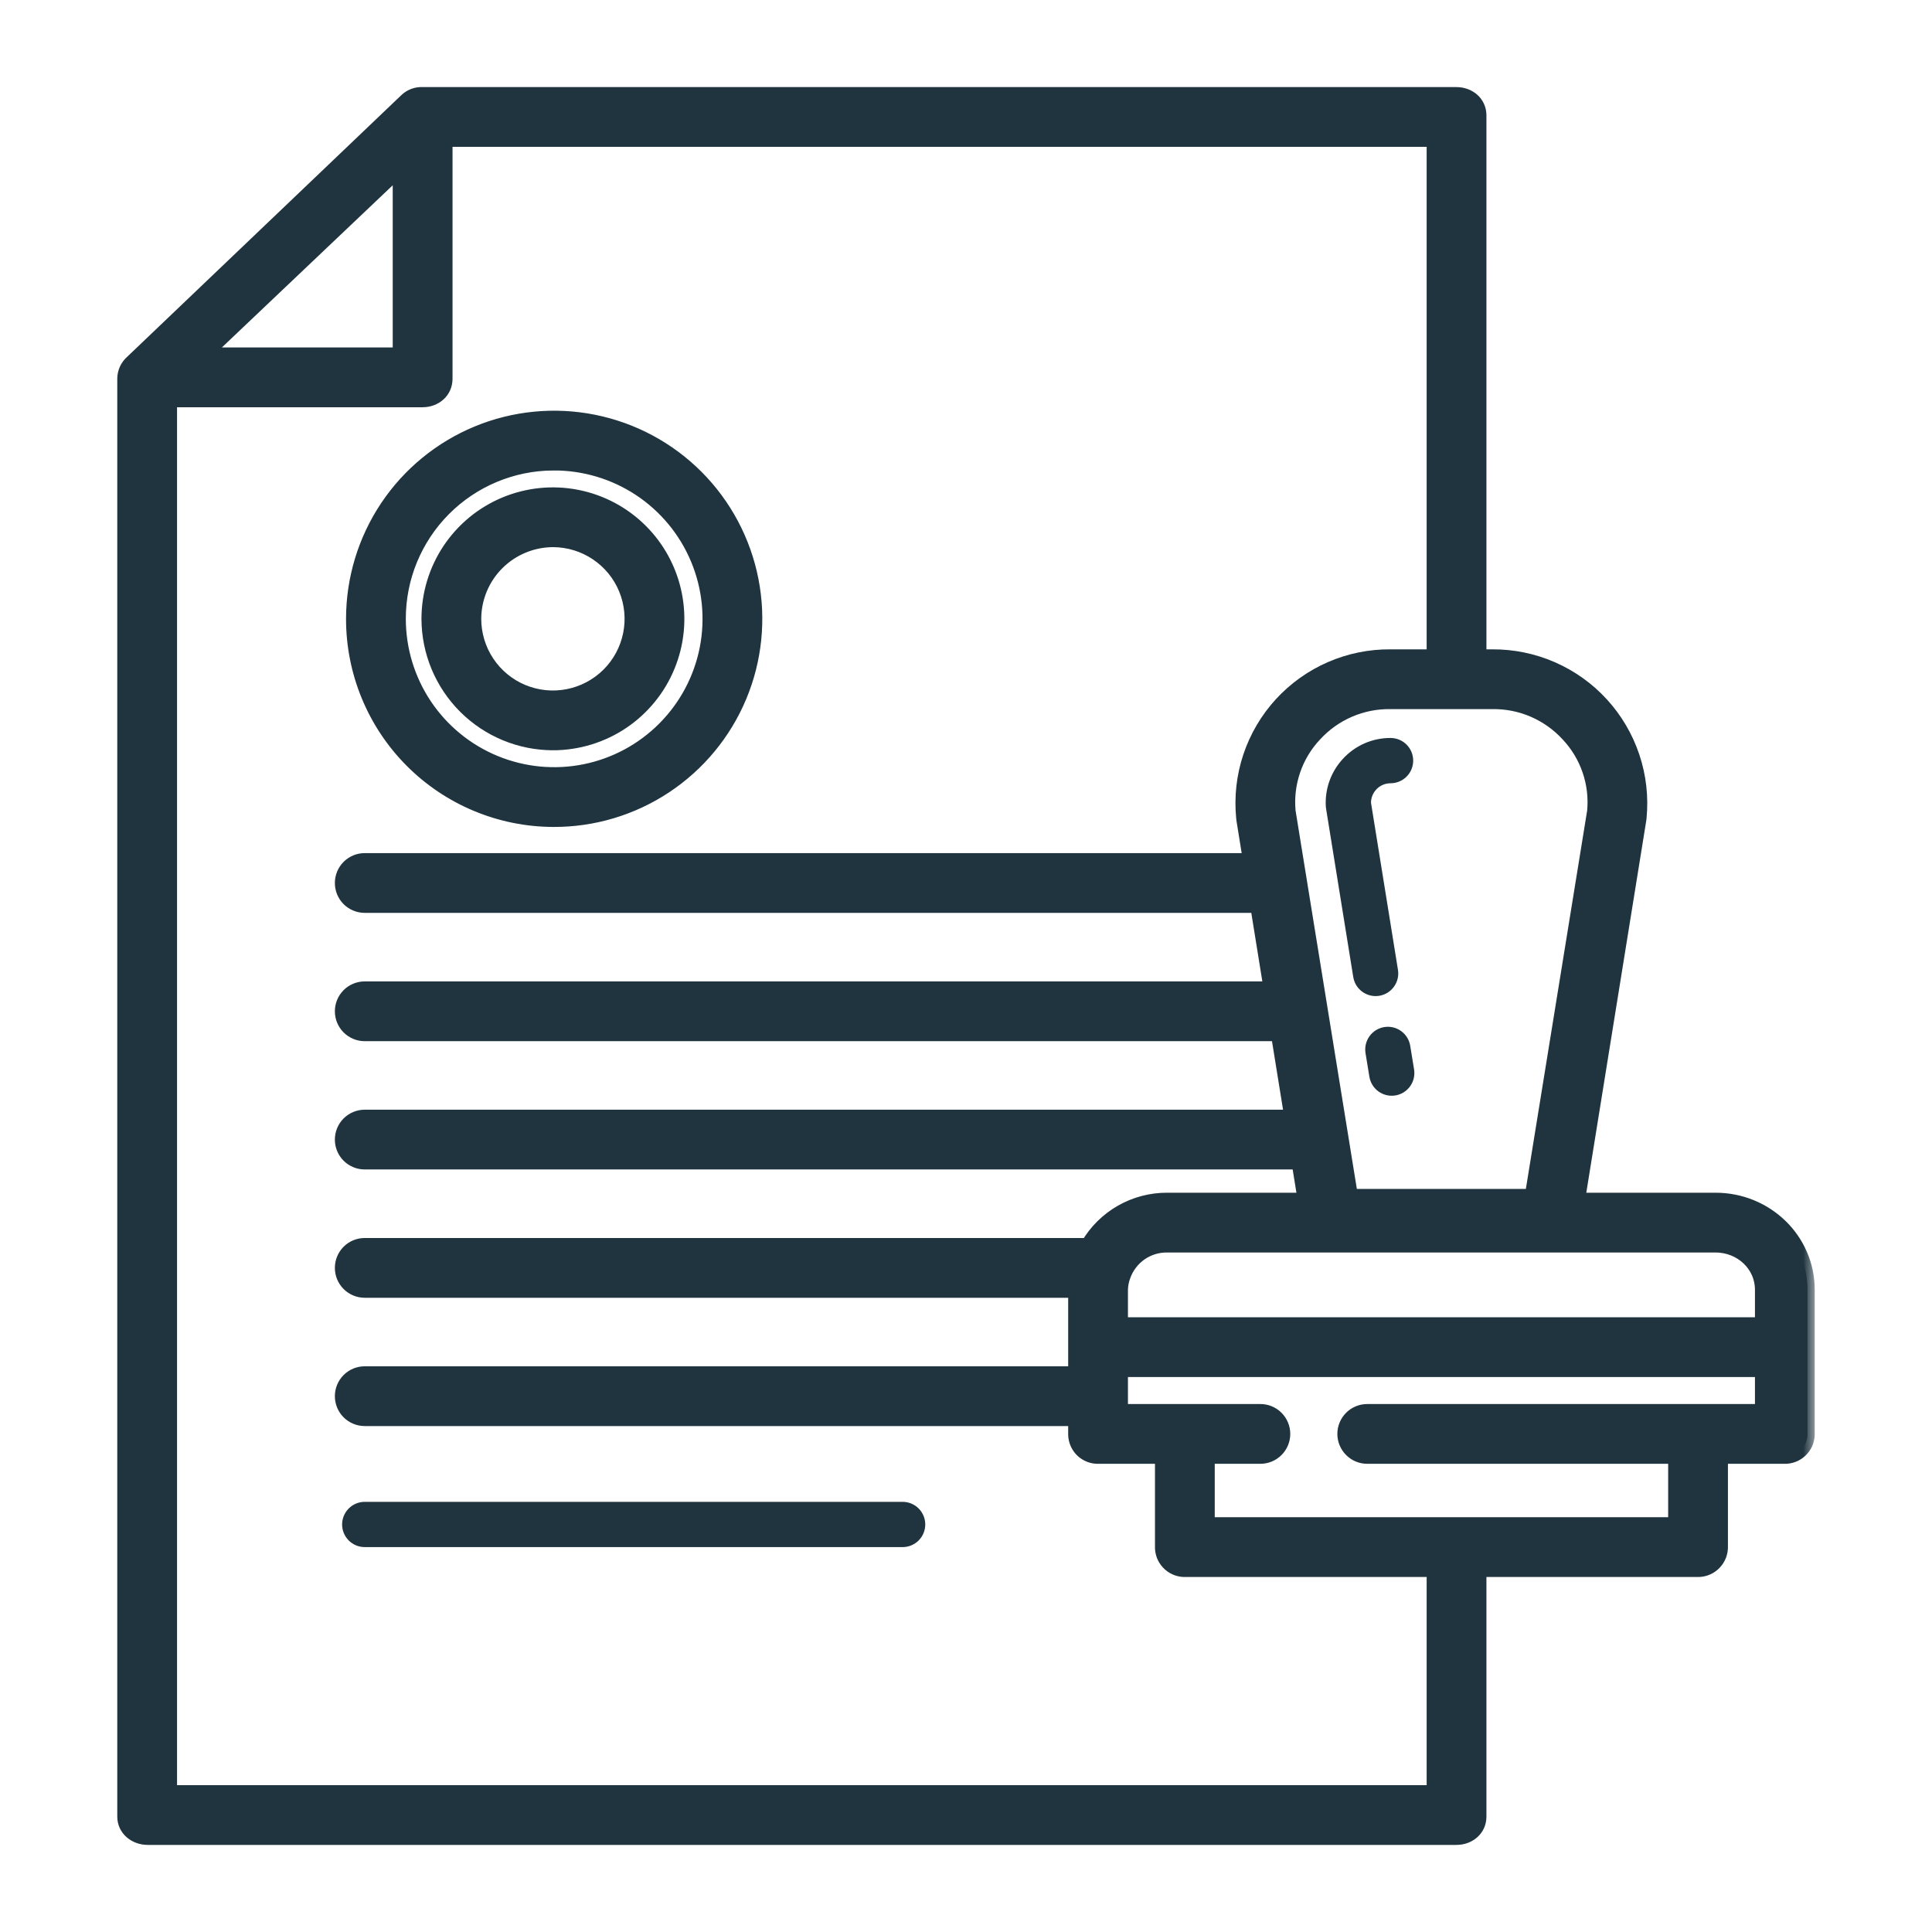
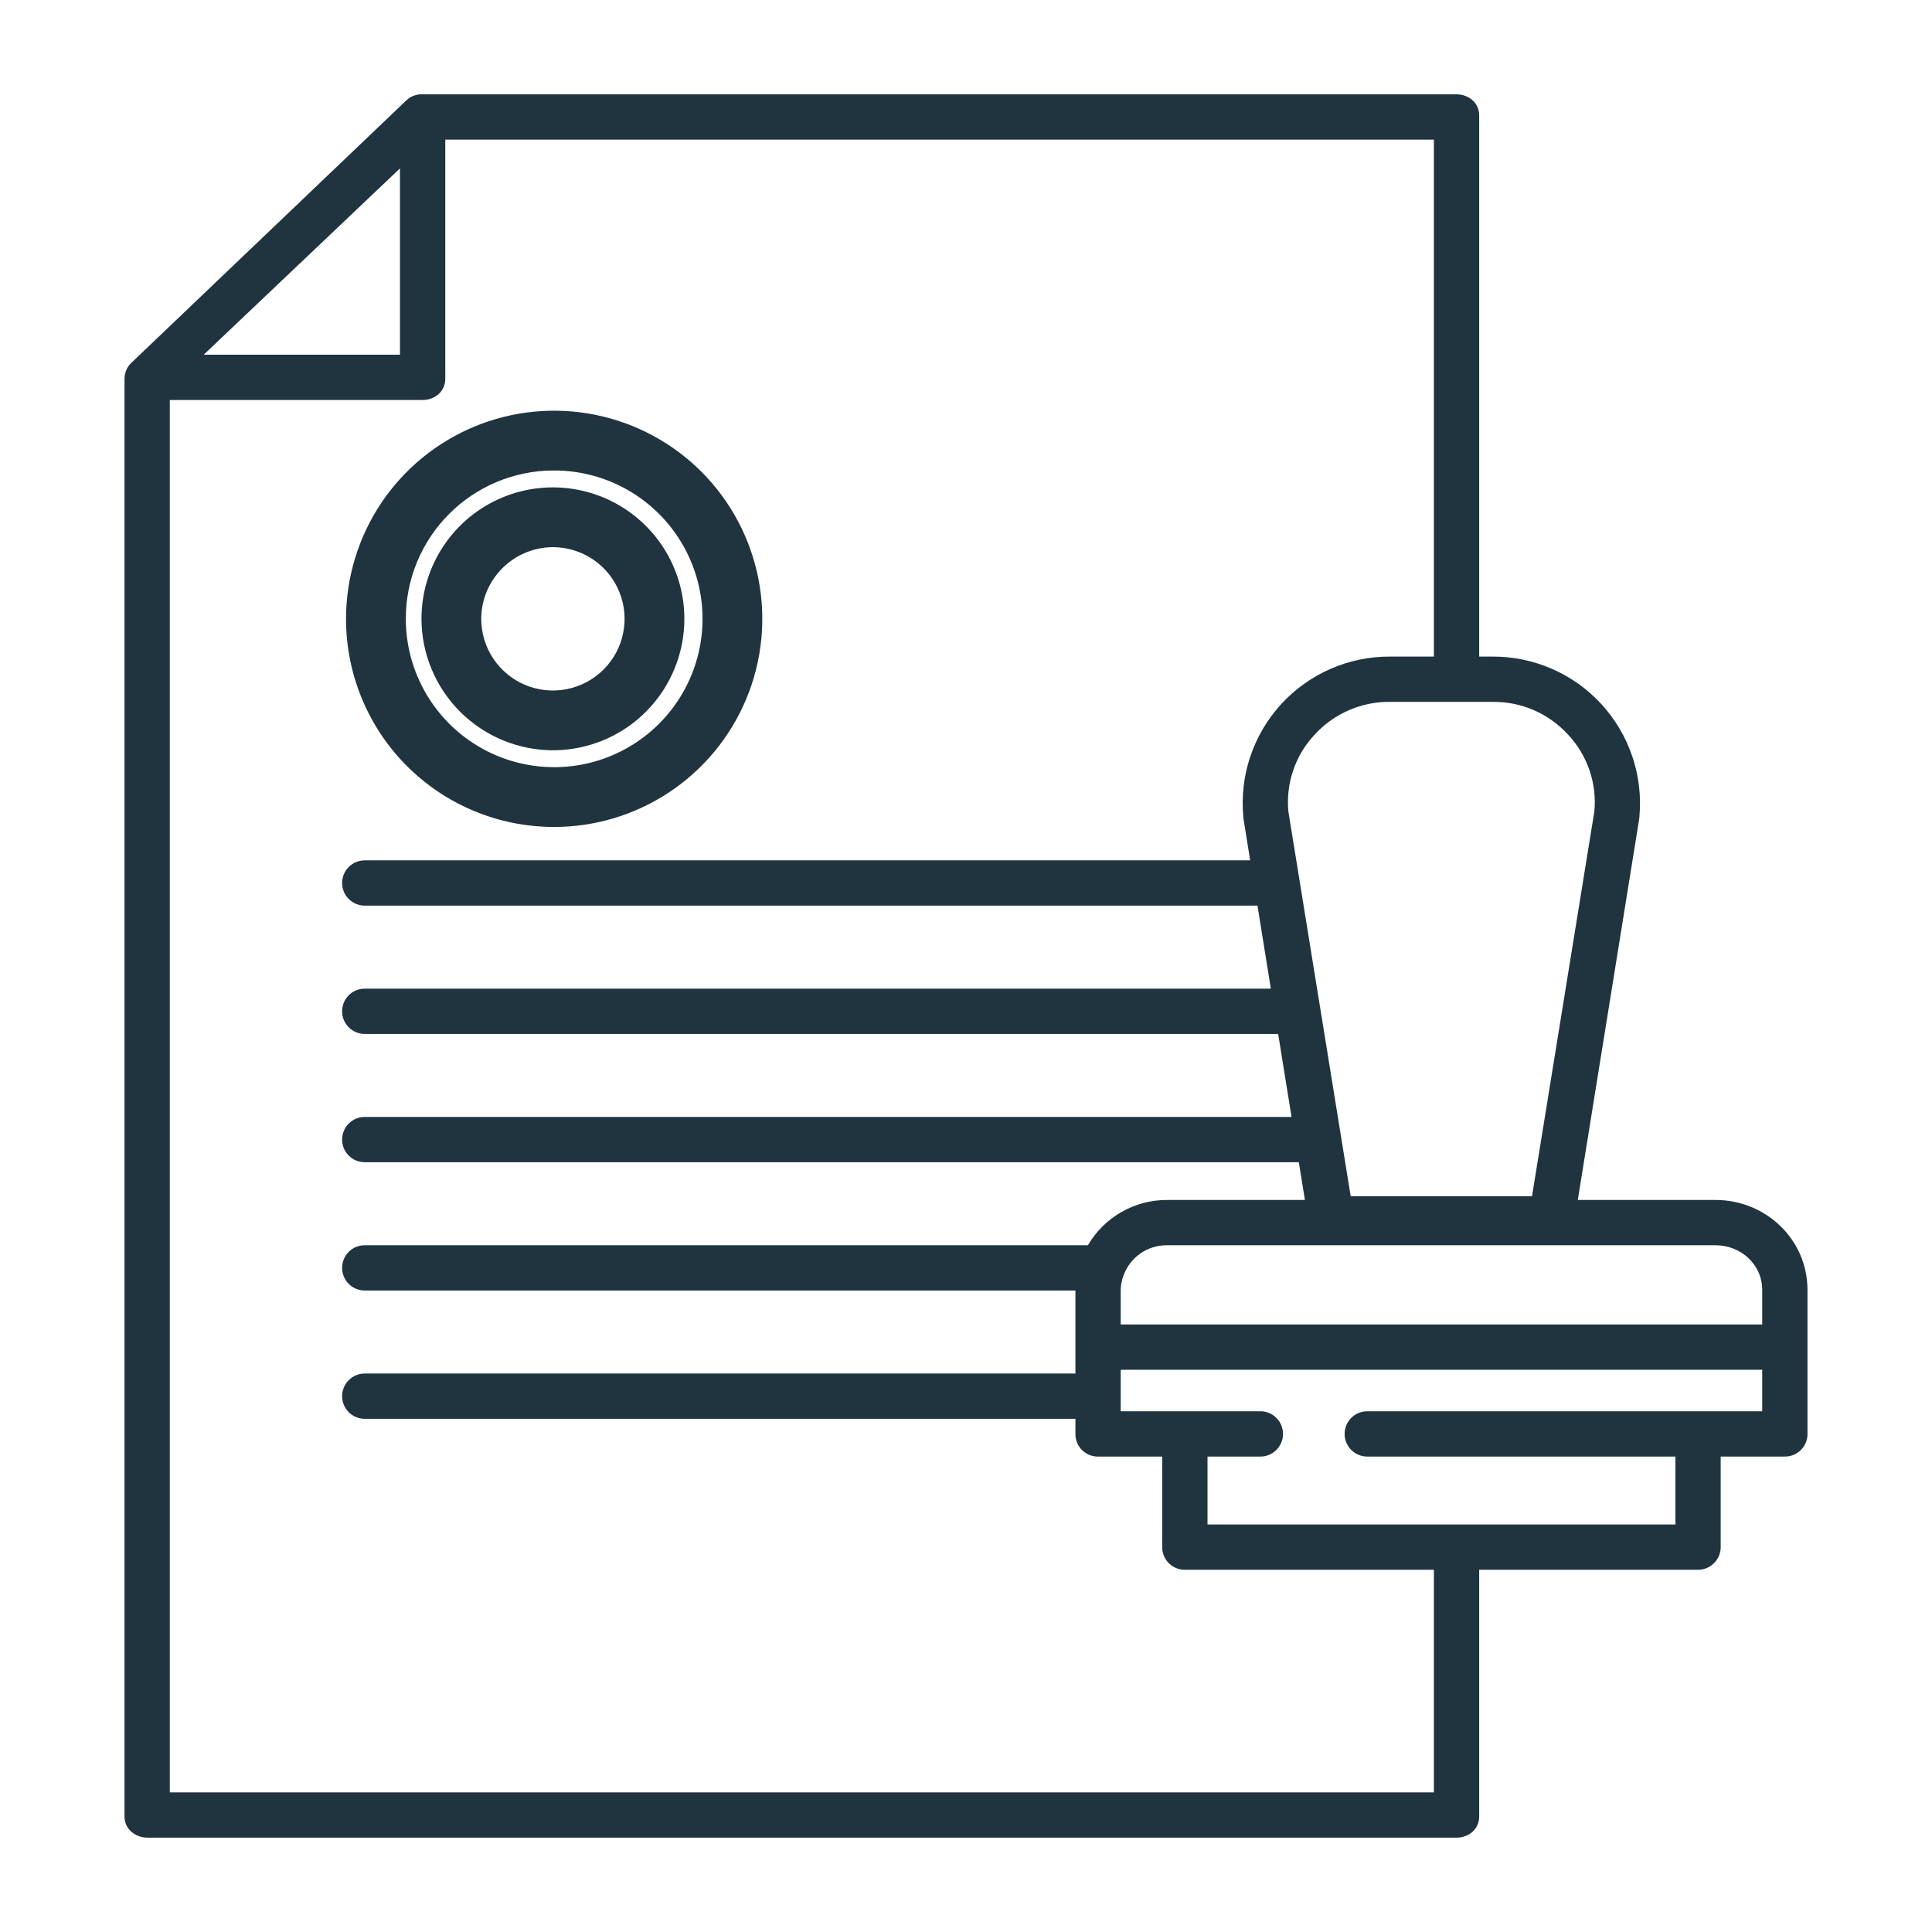
<svg xmlns="http://www.w3.org/2000/svg" width="80" height="80" viewBox="0 0 80 80" fill="none">
  <mask id="path-1-outside-1" maskUnits="userSpaceOnUse" x="4.156" y="2.905" width="71" height="74" fill="black">
-     <rect fill="white" x="4.156" y="2.905" width="71" height="74" />
-     <path d="M6.12 76.094H60.305C60.822 76.094 61.25 75.74 61.25 75.222V65H70.344C70.592 64.992 70.827 64.885 70.997 64.703C71.167 64.522 71.258 64.28 71.25 64.031V60.313H73.88C74.002 60.317 74.125 60.297 74.24 60.254C74.355 60.211 74.46 60.145 74.549 60.061C74.639 59.977 74.711 59.877 74.762 59.765C74.812 59.653 74.84 59.532 74.844 59.41V53.411C74.844 51.327 73.122 49.688 71.037 49.688H65.333L67.874 33.92C67.877 33.9 67.88 33.867 67.882 33.847C67.963 33 67.866 32.145 67.596 31.339C67.326 30.532 66.89 29.791 66.316 29.163C65.742 28.535 65.042 28.035 64.262 27.695C63.482 27.355 62.64 27.182 61.789 27.188H61.25V4.778C61.25 4.26 60.822 3.906 60.305 3.906H17.497C17.259 3.894 17.027 3.976 16.849 4.134L5.459 15.005C5.366 15.088 5.291 15.19 5.239 15.304C5.187 15.418 5.159 15.541 5.156 15.666V75.222C5.156 75.74 5.603 76.094 6.12 76.094ZM72.969 58.438H56.615C56.366 58.438 56.128 58.536 55.952 58.712C55.776 58.888 55.677 59.127 55.677 59.375C55.677 59.624 55.776 59.862 55.952 60.038C56.128 60.214 56.366 60.313 56.615 60.313H69.375V63.125H50V60.313H52.19C52.438 60.313 52.677 60.214 52.852 60.038C53.028 59.862 53.127 59.624 53.127 59.375C53.127 59.127 53.028 58.888 52.852 58.712C52.677 58.536 52.438 58.438 52.19 58.438H46.406V56.719H72.969V58.438ZM71.037 51.563C72.088 51.563 72.969 52.361 72.969 53.411V54.844H46.406V53.411C46.409 53.209 46.448 53.01 46.52 52.821C46.653 52.449 46.899 52.128 47.223 51.902C47.548 51.676 47.934 51.558 48.33 51.563H71.037ZM61.789 29.063C62.38 29.053 62.965 29.17 63.507 29.404C64.049 29.639 64.535 29.986 64.933 30.422C65.329 30.845 65.631 31.347 65.818 31.896C66.005 32.444 66.074 33.027 66.018 33.604L63.438 49.531H55.929L53.349 33.603C53.294 33.026 53.362 32.444 53.55 31.895C53.737 31.346 54.039 30.843 54.436 30.421C54.834 29.985 55.32 29.638 55.862 29.404C56.404 29.17 56.989 29.053 57.58 29.063H61.789ZM16.562 6.973V14.688H8.435L16.562 6.973ZM7.031 16.563H17.497C18.015 16.563 18.438 16.203 18.438 15.686V5.781H59.375V27.188H57.58C56.728 27.18 55.885 27.352 55.104 27.692C54.323 28.032 53.623 28.532 53.048 29.16C52.474 29.788 52.037 30.531 51.768 31.338C51.499 32.146 51.403 33.002 51.486 33.849C51.488 33.869 51.49 33.909 51.494 33.928L51.767 35.625H15.103C14.854 35.625 14.616 35.724 14.44 35.9C14.264 36.076 14.166 36.314 14.166 36.563C14.166 36.811 14.264 37.05 14.44 37.226C14.616 37.401 14.854 37.5 15.103 37.5H52.069L52.623 40.938H15.103C14.854 40.938 14.616 41.036 14.44 41.212C14.264 41.388 14.166 41.627 14.166 41.875C14.166 42.124 14.264 42.362 14.44 42.538C14.616 42.714 14.854 42.813 15.103 42.813H52.926L53.48 46.25H15.103C14.854 46.25 14.616 46.349 14.44 46.525C14.264 46.701 14.166 46.939 14.166 47.188C14.166 47.436 14.264 47.675 14.44 47.851C14.616 48.026 14.854 48.125 15.103 48.125H53.782L54.034 49.688H48.33C47.666 49.685 47.014 49.857 46.438 50.186C45.861 50.515 45.382 50.99 45.047 51.563H15.103C14.854 51.563 14.616 51.661 14.44 51.837C14.264 52.013 14.166 52.252 14.166 52.5C14.166 52.749 14.264 52.987 14.44 53.163C14.616 53.339 14.854 53.438 15.103 53.438H44.531V56.875H15.103C14.854 56.875 14.616 56.974 14.44 57.15C14.264 57.326 14.166 57.564 14.166 57.813C14.166 58.061 14.264 58.3 14.44 58.476C14.616 58.651 14.854 58.75 15.103 58.75H44.531V59.41C44.534 59.532 44.561 59.652 44.611 59.764C44.661 59.876 44.732 59.977 44.821 60.061C44.91 60.145 45.015 60.21 45.129 60.253C45.243 60.297 45.365 60.317 45.487 60.313H48.125V64.031C48.12 64.154 48.14 64.276 48.182 64.392C48.225 64.507 48.29 64.612 48.373 64.702C48.456 64.792 48.557 64.865 48.669 64.916C48.78 64.967 48.901 64.996 49.023 65H59.375V74.219H7.031V16.563Z" />
+     <path d="M6.12 76.094H60.305C60.822 76.094 61.25 75.74 61.25 75.222V65H70.344C70.592 64.992 70.827 64.885 70.997 64.703C71.167 64.522 71.258 64.28 71.25 64.031V60.313H73.88C74.002 60.317 74.125 60.297 74.24 60.254C74.639 59.977 74.711 59.877 74.762 59.765C74.812 59.653 74.84 59.532 74.844 59.41V53.411C74.844 51.327 73.122 49.688 71.037 49.688H65.333L67.874 33.92C67.877 33.9 67.88 33.867 67.882 33.847C67.963 33 67.866 32.145 67.596 31.339C67.326 30.532 66.89 29.791 66.316 29.163C65.742 28.535 65.042 28.035 64.262 27.695C63.482 27.355 62.64 27.182 61.789 27.188H61.25V4.778C61.25 4.26 60.822 3.906 60.305 3.906H17.497C17.259 3.894 17.027 3.976 16.849 4.134L5.459 15.005C5.366 15.088 5.291 15.19 5.239 15.304C5.187 15.418 5.159 15.541 5.156 15.666V75.222C5.156 75.74 5.603 76.094 6.12 76.094ZM72.969 58.438H56.615C56.366 58.438 56.128 58.536 55.952 58.712C55.776 58.888 55.677 59.127 55.677 59.375C55.677 59.624 55.776 59.862 55.952 60.038C56.128 60.214 56.366 60.313 56.615 60.313H69.375V63.125H50V60.313H52.19C52.438 60.313 52.677 60.214 52.852 60.038C53.028 59.862 53.127 59.624 53.127 59.375C53.127 59.127 53.028 58.888 52.852 58.712C52.677 58.536 52.438 58.438 52.19 58.438H46.406V56.719H72.969V58.438ZM71.037 51.563C72.088 51.563 72.969 52.361 72.969 53.411V54.844H46.406V53.411C46.409 53.209 46.448 53.01 46.52 52.821C46.653 52.449 46.899 52.128 47.223 51.902C47.548 51.676 47.934 51.558 48.33 51.563H71.037ZM61.789 29.063C62.38 29.053 62.965 29.17 63.507 29.404C64.049 29.639 64.535 29.986 64.933 30.422C65.329 30.845 65.631 31.347 65.818 31.896C66.005 32.444 66.074 33.027 66.018 33.604L63.438 49.531H55.929L53.349 33.603C53.294 33.026 53.362 32.444 53.55 31.895C53.737 31.346 54.039 30.843 54.436 30.421C54.834 29.985 55.32 29.638 55.862 29.404C56.404 29.17 56.989 29.053 57.58 29.063H61.789ZM16.562 6.973V14.688H8.435L16.562 6.973ZM7.031 16.563H17.497C18.015 16.563 18.438 16.203 18.438 15.686V5.781H59.375V27.188H57.58C56.728 27.18 55.885 27.352 55.104 27.692C54.323 28.032 53.623 28.532 53.048 29.16C52.474 29.788 52.037 30.531 51.768 31.338C51.499 32.146 51.403 33.002 51.486 33.849C51.488 33.869 51.49 33.909 51.494 33.928L51.767 35.625H15.103C14.854 35.625 14.616 35.724 14.44 35.9C14.264 36.076 14.166 36.314 14.166 36.563C14.166 36.811 14.264 37.05 14.44 37.226C14.616 37.401 14.854 37.5 15.103 37.5H52.069L52.623 40.938H15.103C14.854 40.938 14.616 41.036 14.44 41.212C14.264 41.388 14.166 41.627 14.166 41.875C14.166 42.124 14.264 42.362 14.44 42.538C14.616 42.714 14.854 42.813 15.103 42.813H52.926L53.48 46.25H15.103C14.854 46.25 14.616 46.349 14.44 46.525C14.264 46.701 14.166 46.939 14.166 47.188C14.166 47.436 14.264 47.675 14.44 47.851C14.616 48.026 14.854 48.125 15.103 48.125H53.782L54.034 49.688H48.33C47.666 49.685 47.014 49.857 46.438 50.186C45.861 50.515 45.382 50.99 45.047 51.563H15.103C14.854 51.563 14.616 51.661 14.44 51.837C14.264 52.013 14.166 52.252 14.166 52.5C14.166 52.749 14.264 52.987 14.44 53.163C14.616 53.339 14.854 53.438 15.103 53.438H44.531V56.875H15.103C14.854 56.875 14.616 56.974 14.44 57.15C14.264 57.326 14.166 57.564 14.166 57.813C14.166 58.061 14.264 58.3 14.44 58.476C14.616 58.651 14.854 58.75 15.103 58.75H44.531V59.41C44.534 59.532 44.561 59.652 44.611 59.764C44.661 59.876 44.732 59.977 44.821 60.061C44.91 60.145 45.015 60.21 45.129 60.253C45.243 60.297 45.365 60.317 45.487 60.313H48.125V64.031C48.12 64.154 48.14 64.276 48.182 64.392C48.225 64.507 48.29 64.612 48.373 64.702C48.456 64.792 48.557 64.865 48.669 64.916C48.78 64.967 48.901 64.996 49.023 65H59.375V74.219H7.031V16.563Z" />
  </mask>
  <path d="M6.12 76.094H60.305C60.822 76.094 61.25 75.74 61.25 75.222V65H70.344C70.592 64.992 70.827 64.885 70.997 64.703C71.167 64.522 71.258 64.28 71.25 64.031V60.313H73.88C74.002 60.317 74.125 60.297 74.24 60.254C74.355 60.211 74.46 60.145 74.549 60.061C74.639 59.977 74.711 59.877 74.762 59.765C74.812 59.653 74.84 59.532 74.844 59.41V53.411C74.844 51.327 73.122 49.688 71.037 49.688H65.333L67.874 33.92C67.877 33.9 67.88 33.867 67.882 33.847C67.963 33 67.866 32.145 67.596 31.339C67.326 30.532 66.89 29.791 66.316 29.163C65.742 28.535 65.042 28.035 64.262 27.695C63.482 27.355 62.64 27.182 61.789 27.188H61.25V4.778C61.25 4.26 60.822 3.906 60.305 3.906H17.497C17.259 3.894 17.027 3.976 16.849 4.134L5.459 15.005C5.366 15.088 5.291 15.19 5.239 15.304C5.187 15.418 5.159 15.541 5.156 15.666V75.222C5.156 75.74 5.603 76.094 6.12 76.094ZM72.969 58.438H56.615C56.366 58.438 56.128 58.536 55.952 58.712C55.776 58.888 55.677 59.127 55.677 59.375C55.677 59.624 55.776 59.862 55.952 60.038C56.128 60.214 56.366 60.313 56.615 60.313H69.375V63.125H50V60.313H52.19C52.438 60.313 52.677 60.214 52.852 60.038C53.028 59.862 53.127 59.624 53.127 59.375C53.127 59.127 53.028 58.888 52.852 58.712C52.677 58.536 52.438 58.438 52.19 58.438H46.406V56.719H72.969V58.438ZM71.037 51.563C72.088 51.563 72.969 52.361 72.969 53.411V54.844H46.406V53.411C46.409 53.209 46.448 53.01 46.52 52.821C46.653 52.449 46.899 52.128 47.223 51.902C47.548 51.676 47.934 51.558 48.33 51.563H71.037ZM61.789 29.063C62.38 29.053 62.965 29.17 63.507 29.404C64.049 29.639 64.535 29.986 64.933 30.422C65.329 30.845 65.631 31.347 65.818 31.896C66.005 32.444 66.074 33.027 66.018 33.604L63.438 49.531H55.929L53.349 33.603C53.294 33.026 53.362 32.444 53.55 31.895C53.737 31.346 54.039 30.843 54.436 30.421C54.834 29.985 55.32 29.638 55.862 29.404C56.404 29.17 56.989 29.053 57.58 29.063H61.789ZM16.562 6.973V14.688H8.435L16.562 6.973ZM7.031 16.563H17.497C18.015 16.563 18.438 16.203 18.438 15.686V5.781H59.375V27.188H57.58C56.728 27.18 55.885 27.352 55.104 27.692C54.323 28.032 53.623 28.532 53.048 29.16C52.474 29.788 52.037 30.531 51.768 31.338C51.499 32.146 51.403 33.002 51.486 33.849C51.488 33.869 51.49 33.909 51.494 33.928L51.767 35.625H15.103C14.854 35.625 14.616 35.724 14.44 35.9C14.264 36.076 14.166 36.314 14.166 36.563C14.166 36.811 14.264 37.05 14.44 37.226C14.616 37.401 14.854 37.5 15.103 37.5H52.069L52.623 40.938H15.103C14.854 40.938 14.616 41.036 14.44 41.212C14.264 41.388 14.166 41.627 14.166 41.875C14.166 42.124 14.264 42.362 14.44 42.538C14.616 42.714 14.854 42.813 15.103 42.813H52.926L53.48 46.25H15.103C14.854 46.25 14.616 46.349 14.44 46.525C14.264 46.701 14.166 46.939 14.166 47.188C14.166 47.436 14.264 47.675 14.44 47.851C14.616 48.026 14.854 48.125 15.103 48.125H53.782L54.034 49.688H48.33C47.666 49.685 47.014 49.857 46.438 50.186C45.861 50.515 45.382 50.99 45.047 51.563H15.103C14.854 51.563 14.616 51.661 14.44 51.837C14.264 52.013 14.166 52.252 14.166 52.5C14.166 52.749 14.264 52.987 14.44 53.163C14.616 53.339 14.854 53.438 15.103 53.438H44.531V56.875H15.103C14.854 56.875 14.616 56.974 14.44 57.15C14.264 57.326 14.166 57.564 14.166 57.813C14.166 58.061 14.264 58.3 14.44 58.476C14.616 58.651 14.854 58.75 15.103 58.75H44.531V59.41C44.534 59.532 44.561 59.652 44.611 59.764C44.661 59.876 44.732 59.977 44.821 60.061C44.91 60.145 45.015 60.21 45.129 60.253C45.243 60.297 45.365 60.317 45.487 60.313H48.125V64.031C48.12 64.154 48.14 64.276 48.182 64.392C48.225 64.507 48.29 64.612 48.373 64.702C48.456 64.792 48.557 64.865 48.669 64.916C48.78 64.967 48.901 64.996 49.023 65H59.375V74.219H7.031V16.563Z" fill="#1F343E" />
-   <path d="M6.12 76.094H60.305C60.822 76.094 61.25 75.74 61.25 75.222V65H70.344C70.592 64.992 70.827 64.885 70.997 64.703C71.167 64.522 71.258 64.28 71.25 64.031V60.313H73.88C74.002 60.317 74.125 60.297 74.24 60.254C74.355 60.211 74.46 60.145 74.549 60.061C74.639 59.977 74.711 59.877 74.762 59.765C74.812 59.653 74.84 59.532 74.844 59.41V53.411C74.844 51.327 73.122 49.688 71.037 49.688H65.333L67.874 33.92C67.877 33.9 67.88 33.867 67.882 33.847C67.963 33 67.866 32.145 67.596 31.339C67.326 30.532 66.89 29.791 66.316 29.163C65.742 28.535 65.042 28.035 64.262 27.695C63.482 27.355 62.64 27.182 61.789 27.188H61.25V4.778C61.25 4.26 60.822 3.906 60.305 3.906H17.497C17.259 3.894 17.027 3.976 16.849 4.134L5.459 15.005C5.366 15.088 5.291 15.19 5.239 15.304C5.187 15.418 5.159 15.541 5.156 15.666V75.222C5.156 75.74 5.603 76.094 6.12 76.094ZM72.969 58.438H56.615C56.366 58.438 56.128 58.536 55.952 58.712C55.776 58.888 55.677 59.127 55.677 59.375C55.677 59.624 55.776 59.862 55.952 60.038C56.128 60.214 56.366 60.313 56.615 60.313H69.375V63.125H50V60.313H52.19C52.438 60.313 52.677 60.214 52.852 60.038C53.028 59.862 53.127 59.624 53.127 59.375C53.127 59.127 53.028 58.888 52.852 58.712C52.677 58.536 52.438 58.438 52.19 58.438H46.406V56.719H72.969V58.438ZM71.037 51.563C72.088 51.563 72.969 52.361 72.969 53.411V54.844H46.406V53.411C46.409 53.209 46.448 53.01 46.52 52.821C46.653 52.449 46.899 52.128 47.223 51.902C47.548 51.676 47.934 51.558 48.33 51.563H71.037ZM61.789 29.063C62.38 29.053 62.965 29.17 63.507 29.404C64.049 29.639 64.535 29.986 64.933 30.422C65.329 30.845 65.631 31.347 65.818 31.896C66.005 32.444 66.074 33.027 66.018 33.604L63.438 49.531H55.929L53.349 33.603C53.294 33.026 53.362 32.444 53.55 31.895C53.737 31.346 54.039 30.843 54.436 30.421C54.834 29.985 55.32 29.638 55.862 29.404C56.404 29.17 56.989 29.053 57.58 29.063H61.789ZM16.562 6.973V14.688H8.435L16.562 6.973ZM7.031 16.563H17.497C18.015 16.563 18.438 16.203 18.438 15.686V5.781H59.375V27.188H57.58C56.728 27.18 55.885 27.352 55.104 27.692C54.323 28.032 53.623 28.532 53.048 29.16C52.474 29.788 52.037 30.531 51.768 31.338C51.499 32.146 51.403 33.002 51.486 33.849C51.488 33.869 51.49 33.909 51.494 33.928L51.767 35.625H15.103C14.854 35.625 14.616 35.724 14.44 35.9C14.264 36.076 14.166 36.314 14.166 36.563C14.166 36.811 14.264 37.05 14.44 37.226C14.616 37.401 14.854 37.5 15.103 37.5H52.069L52.623 40.938H15.103C14.854 40.938 14.616 41.036 14.44 41.212C14.264 41.388 14.166 41.627 14.166 41.875C14.166 42.124 14.264 42.362 14.44 42.538C14.616 42.714 14.854 42.813 15.103 42.813H52.926L53.48 46.25H15.103C14.854 46.25 14.616 46.349 14.44 46.525C14.264 46.701 14.166 46.939 14.166 47.188C14.166 47.436 14.264 47.675 14.44 47.851C14.616 48.026 14.854 48.125 15.103 48.125H53.782L54.034 49.688H48.33C47.666 49.685 47.014 49.857 46.438 50.186C45.861 50.515 45.382 50.99 45.047 51.563H15.103C14.854 51.563 14.616 51.661 14.44 51.837C14.264 52.013 14.166 52.252 14.166 52.5C14.166 52.749 14.264 52.987 14.44 53.163C14.616 53.339 14.854 53.438 15.103 53.438H44.531V56.875H15.103C14.854 56.875 14.616 56.974 14.44 57.15C14.264 57.326 14.166 57.564 14.166 57.813C14.166 58.061 14.264 58.3 14.44 58.476C14.616 58.651 14.854 58.75 15.103 58.75H44.531V59.41C44.534 59.532 44.561 59.652 44.611 59.764C44.661 59.876 44.732 59.977 44.821 60.061C44.91 60.145 45.015 60.21 45.129 60.253C45.243 60.297 45.365 60.317 45.487 60.313H48.125V64.031C48.12 64.154 48.14 64.276 48.182 64.392C48.225 64.507 48.29 64.612 48.373 64.702C48.456 64.792 48.557 64.865 48.669 64.916C48.78 64.967 48.901 64.996 49.023 65H59.375V74.219H7.031V16.563Z" stroke="#1F343E" stroke-width="0.6" mask="url(#path-1-outside-1)" />
-   <path d="M37.375 62.188H15.104C14.855 62.188 14.616 62.286 14.441 62.462C14.265 62.638 14.166 62.876 14.166 63.125C14.166 63.374 14.265 63.612 14.441 63.788C14.616 63.964 14.855 64.062 15.104 64.062H37.375C37.624 64.062 37.862 63.964 38.038 63.788C38.214 63.612 38.313 63.374 38.313 63.125C38.313 62.876 38.214 62.638 38.038 62.462C37.862 62.286 37.624 62.188 37.375 62.188Z" fill="#1F343E" />
  <path d="M14.479 25.625C14.477 27.865 15.363 30.014 16.944 31.602C18.524 33.189 20.67 34.085 22.91 34.092C24.586 34.1 26.227 33.609 27.624 32.683C29.022 31.757 30.113 30.437 30.76 28.891C31.407 27.344 31.579 25.64 31.257 23.995C30.934 22.35 30.131 20.837 28.948 19.649C27.765 18.461 26.256 17.651 24.612 17.322C22.969 16.992 21.264 17.157 19.715 17.797C18.165 18.437 16.84 19.523 15.908 20.916C14.976 22.31 14.479 23.949 14.479 25.625ZM14.479 25.625L14.629 25.625L14.479 25.625C14.479 25.625 14.479 25.625 14.479 25.625ZM22.911 19.331C24.157 19.324 25.377 19.687 26.417 20.374C27.457 21.061 28.269 22.042 28.751 23.191C29.233 24.34 29.362 25.607 29.124 26.83C28.885 28.053 28.288 29.178 27.41 30.061C26.531 30.945 25.41 31.548 24.188 31.794C22.967 32.04 21.7 31.917 20.548 31.442C19.395 30.967 18.41 30.16 17.717 29.125C17.024 28.089 16.654 26.871 16.654 25.625L16.654 25.625C16.651 23.961 17.308 22.364 18.481 21.185C19.654 20.005 21.247 19.338 22.911 19.331L22.91 19.181L22.911 19.331Z" fill="#1F343E" stroke="#1F343E" stroke-width="0.3" />
  <path d="M17.602 25.625L17.602 25.626C17.606 27.031 18.167 28.377 19.162 29.369C20.157 30.361 21.505 30.918 22.91 30.917L22.91 30.767L22.91 30.917C23.956 30.914 24.978 30.601 25.847 30.018C26.715 29.434 27.391 28.607 27.789 27.639C28.188 26.672 28.29 25.608 28.084 24.582C27.878 23.556 27.373 22.615 26.632 21.876C25.891 21.137 24.948 20.635 23.921 20.432C22.895 20.229 21.832 20.335 20.865 20.736C19.899 21.137 19.073 21.816 18.492 22.686C17.912 23.556 17.602 24.579 17.602 25.625ZM17.752 25.625H17.752H17.752ZM20.302 27.356C19.96 26.843 19.777 26.241 19.777 25.625C19.78 24.797 20.111 24.003 20.698 23.419C21.286 22.834 22.081 22.506 22.909 22.506C23.525 22.509 24.127 22.695 24.637 23.039C25.148 23.383 25.546 23.871 25.779 24.441C26.013 25.011 26.073 25.637 25.951 26.241C25.829 26.845 25.532 27.399 25.095 27.834C24.658 28.268 24.103 28.564 23.498 28.683C22.894 28.803 22.268 28.74 21.699 28.504C21.13 28.268 20.644 27.868 20.302 27.356Z" fill="#1F343E" stroke="#1F343E" stroke-width="0.3" />
-   <path d="M57.318 42.529C57.073 42.569 56.853 42.705 56.708 42.907C56.563 43.108 56.504 43.36 56.543 43.605L56.703 44.585C56.743 44.83 56.879 45.05 57.08 45.195C57.282 45.34 57.533 45.4 57.779 45.36C58.024 45.32 58.244 45.184 58.389 44.982C58.534 44.781 58.593 44.529 58.554 44.284L58.394 43.304C58.354 43.059 58.218 42.839 58.017 42.694C57.815 42.548 57.564 42.489 57.318 42.529Z" fill="#1F343E" />
-   <path d="M55.592 31.438C55.354 31.699 55.169 32.005 55.05 32.339C54.931 32.672 54.88 33.025 54.898 33.379C54.9 33.412 54.904 33.446 54.909 33.479L56.034 40.448C56.053 40.57 56.095 40.688 56.159 40.794C56.224 40.9 56.308 40.992 56.408 41.065C56.508 41.138 56.622 41.191 56.743 41.22C56.863 41.249 56.988 41.254 57.111 41.234C57.233 41.214 57.35 41.17 57.456 41.105C57.561 41.039 57.652 40.954 57.724 40.853C57.796 40.752 57.847 40.638 57.875 40.517C57.903 40.396 57.906 40.271 57.885 40.149L56.77 33.239C56.771 33.025 56.857 32.82 57.009 32.669C57.16 32.518 57.366 32.433 57.58 32.433C57.828 32.433 58.067 32.334 58.243 32.158C58.419 31.982 58.517 31.744 58.517 31.495C58.517 31.247 58.419 31.008 58.243 30.832C58.067 30.656 57.828 30.558 57.58 30.558C57.205 30.556 56.834 30.634 56.492 30.785C56.149 30.937 55.843 31.16 55.592 31.438Z" fill="#1F343E" />
</svg>